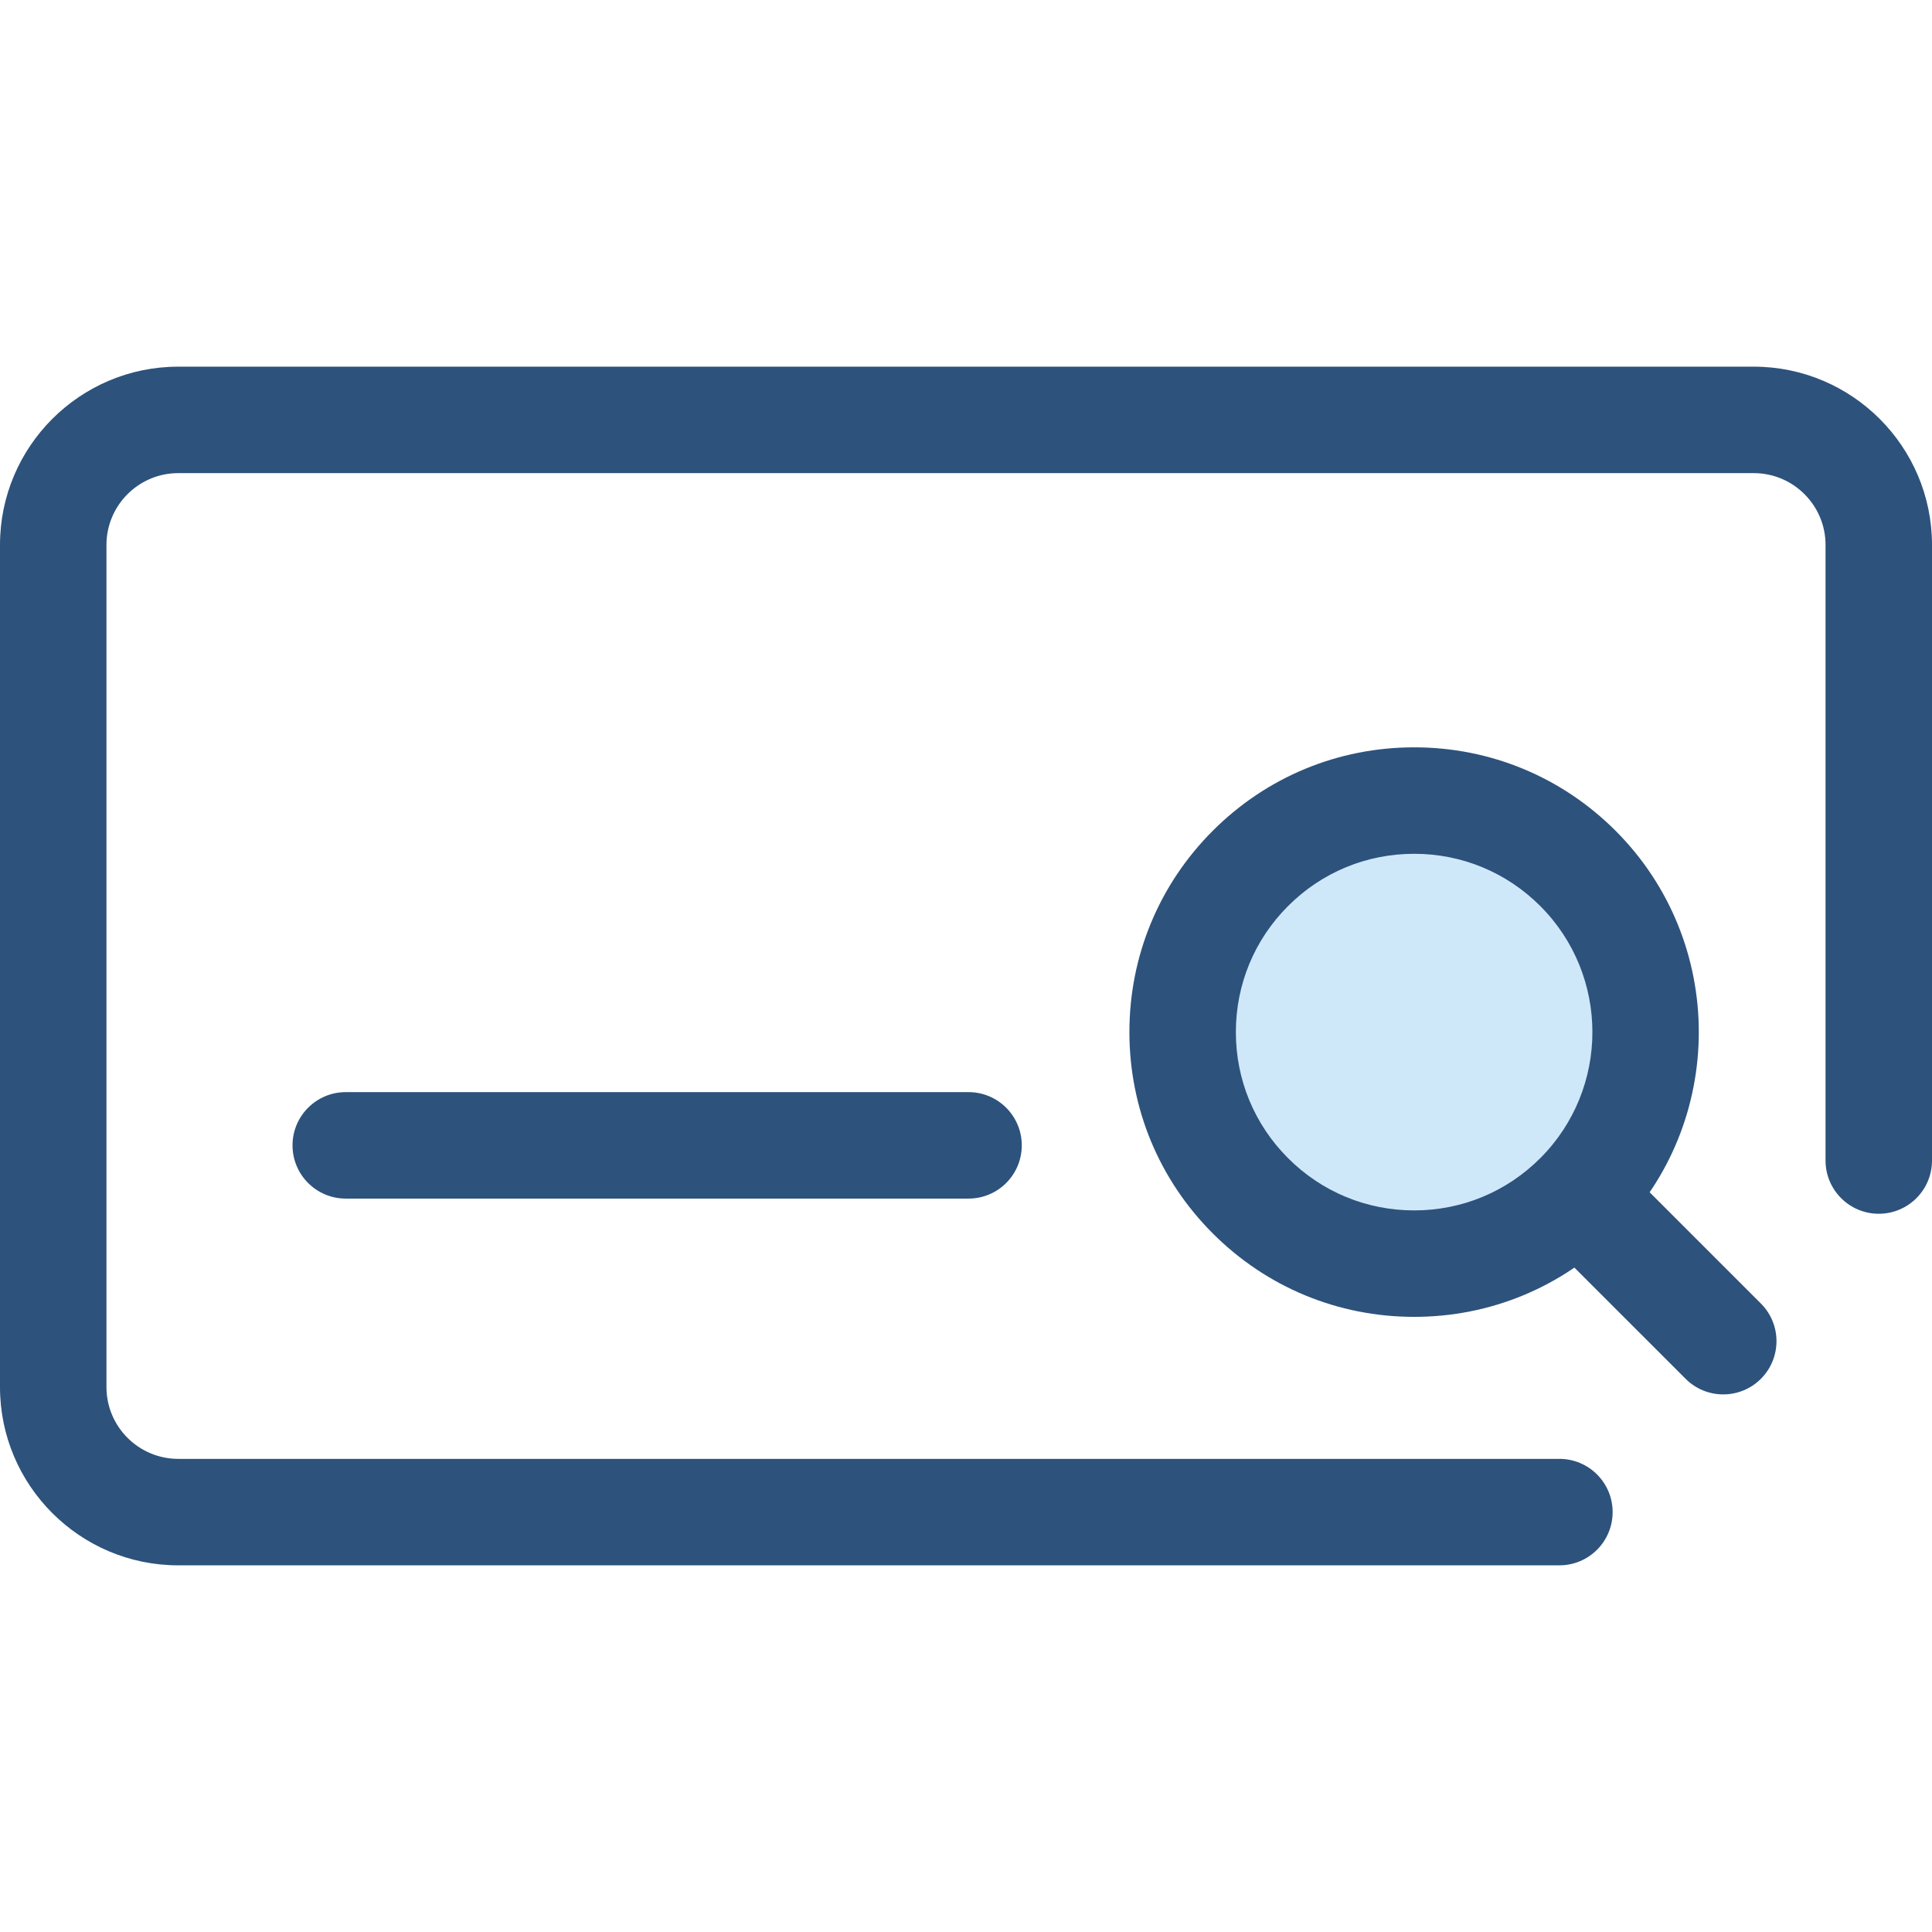
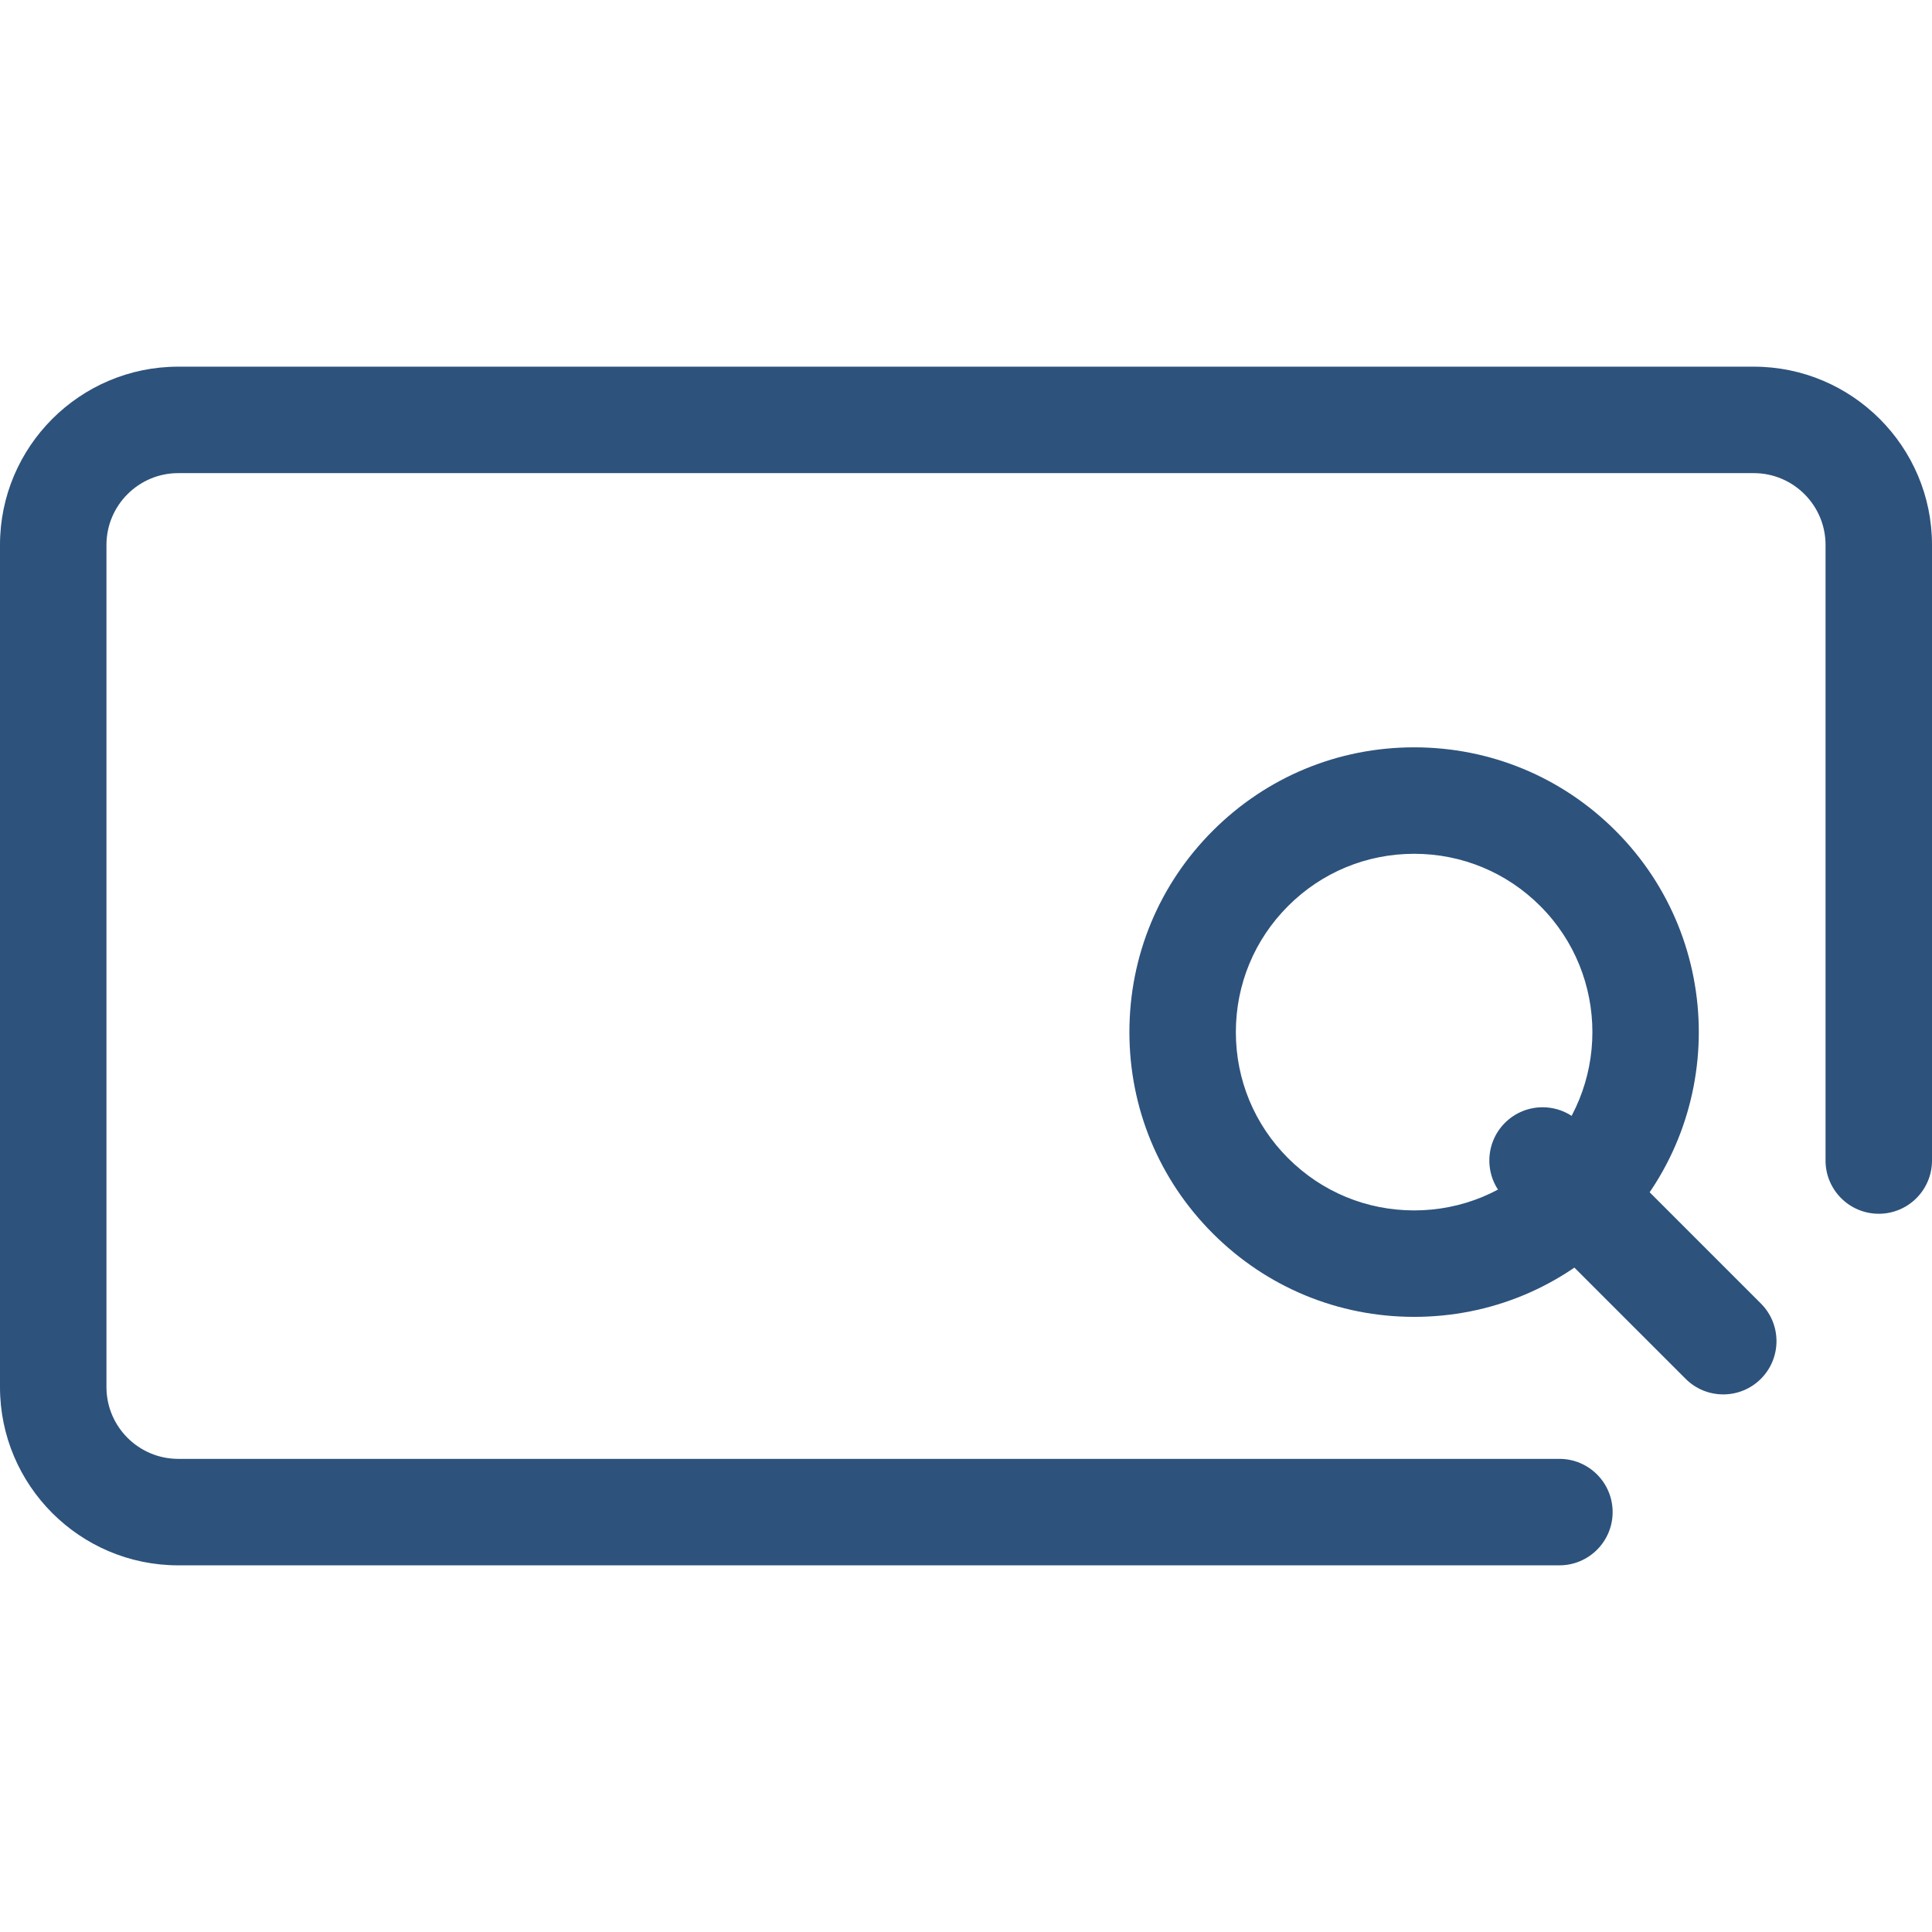
<svg xmlns="http://www.w3.org/2000/svg" version="1.1" id="Layer_1" x="0px" y="0px" viewBox="0 0 511.999 511.999" style="enable-background:new 0 0 511.999 511.999;" xml:space="preserve">
  <g>
    <path style="fill:#2D527C;" d="M413.257,414.828H47.237C21.189,414.828,0,393.636,0,367.589V144.408   C0,118.361,21.189,97.17,47.237,97.17h417.526c26.047,0,47.237,21.191,47.237,47.238v163.144c0,7.79-6.317,14.106-14.106,14.106   c-7.79,0-14.106-6.317-14.106-14.106V144.408c0-10.491-8.534-19.025-19.024-19.025H47.237   c-10.489-0.001-19.024,8.534-19.024,19.025V367.59c0,10.491,8.534,19.025,19.024,19.025h366.02c7.79,0,14.106,6.317,14.106,14.106   C427.363,408.512,421.046,414.828,413.257,414.828z" />
    <path style="fill:#2D527C;" d="M456.678,369.53c-3.611,0-7.22-1.378-9.975-4.132l-47.88-47.878c-5.509-5.509-5.509-14.441,0-19.951   c5.51-5.507,14.439-5.507,19.951,0l47.88,47.878c5.509,5.509,5.509,14.441,0,19.951C463.897,368.153,460.289,369.53,456.678,369.53   z" />
  </g>
-   <circle style="fill:#CEE8FA;" cx="374.764" cy="273.521" r="61.36" />
  <g>
    <path style="fill:#2D527C;" d="M374.769,348.981c-20.158,0-39.11-7.849-53.363-22.103c-14.253-14.254-22.103-33.205-22.103-53.362   c0-20.158,7.849-39.11,22.103-53.363c14.254-14.253,33.205-22.103,53.363-22.103c20.158,0,39.11,7.849,53.363,22.103   c29.423,29.423,29.423,77.301,0,106.724C413.878,341.133,394.927,348.981,374.769,348.981z M374.769,226.263   c-12.621,0-24.487,4.915-33.414,13.841c-8.925,8.924-13.841,20.79-13.841,33.414c0,12.621,4.915,24.487,13.841,33.412   c8.925,8.925,20.791,13.841,33.414,13.841c12.622,0,24.487-4.915,33.414-13.841c18.424-18.424,18.424-48.402,0-66.825   C399.256,231.178,387.39,226.263,374.769,226.263z" />
-     <path style="fill:#2D527C;" d="M256.674,317.638H91.629c-7.79,0-14.106-6.317-14.106-14.106c0-7.79,6.317-14.106,14.106-14.106   h165.044c7.79,0,14.106,6.317,14.106,14.106C270.78,311.322,264.465,317.638,256.674,317.638z" />
  </g>
  <g>
</g>
  <g>
</g>
  <g>
</g>
  <g>
</g>
  <g>
</g>
  <g>
</g>
  <g>
</g>
  <g>
</g>
  <g>
</g>
  <g>
</g>
  <g>
</g>
  <g>
</g>
  <g>
</g>
  <g>
</g>
  <g>
</g>
</svg>